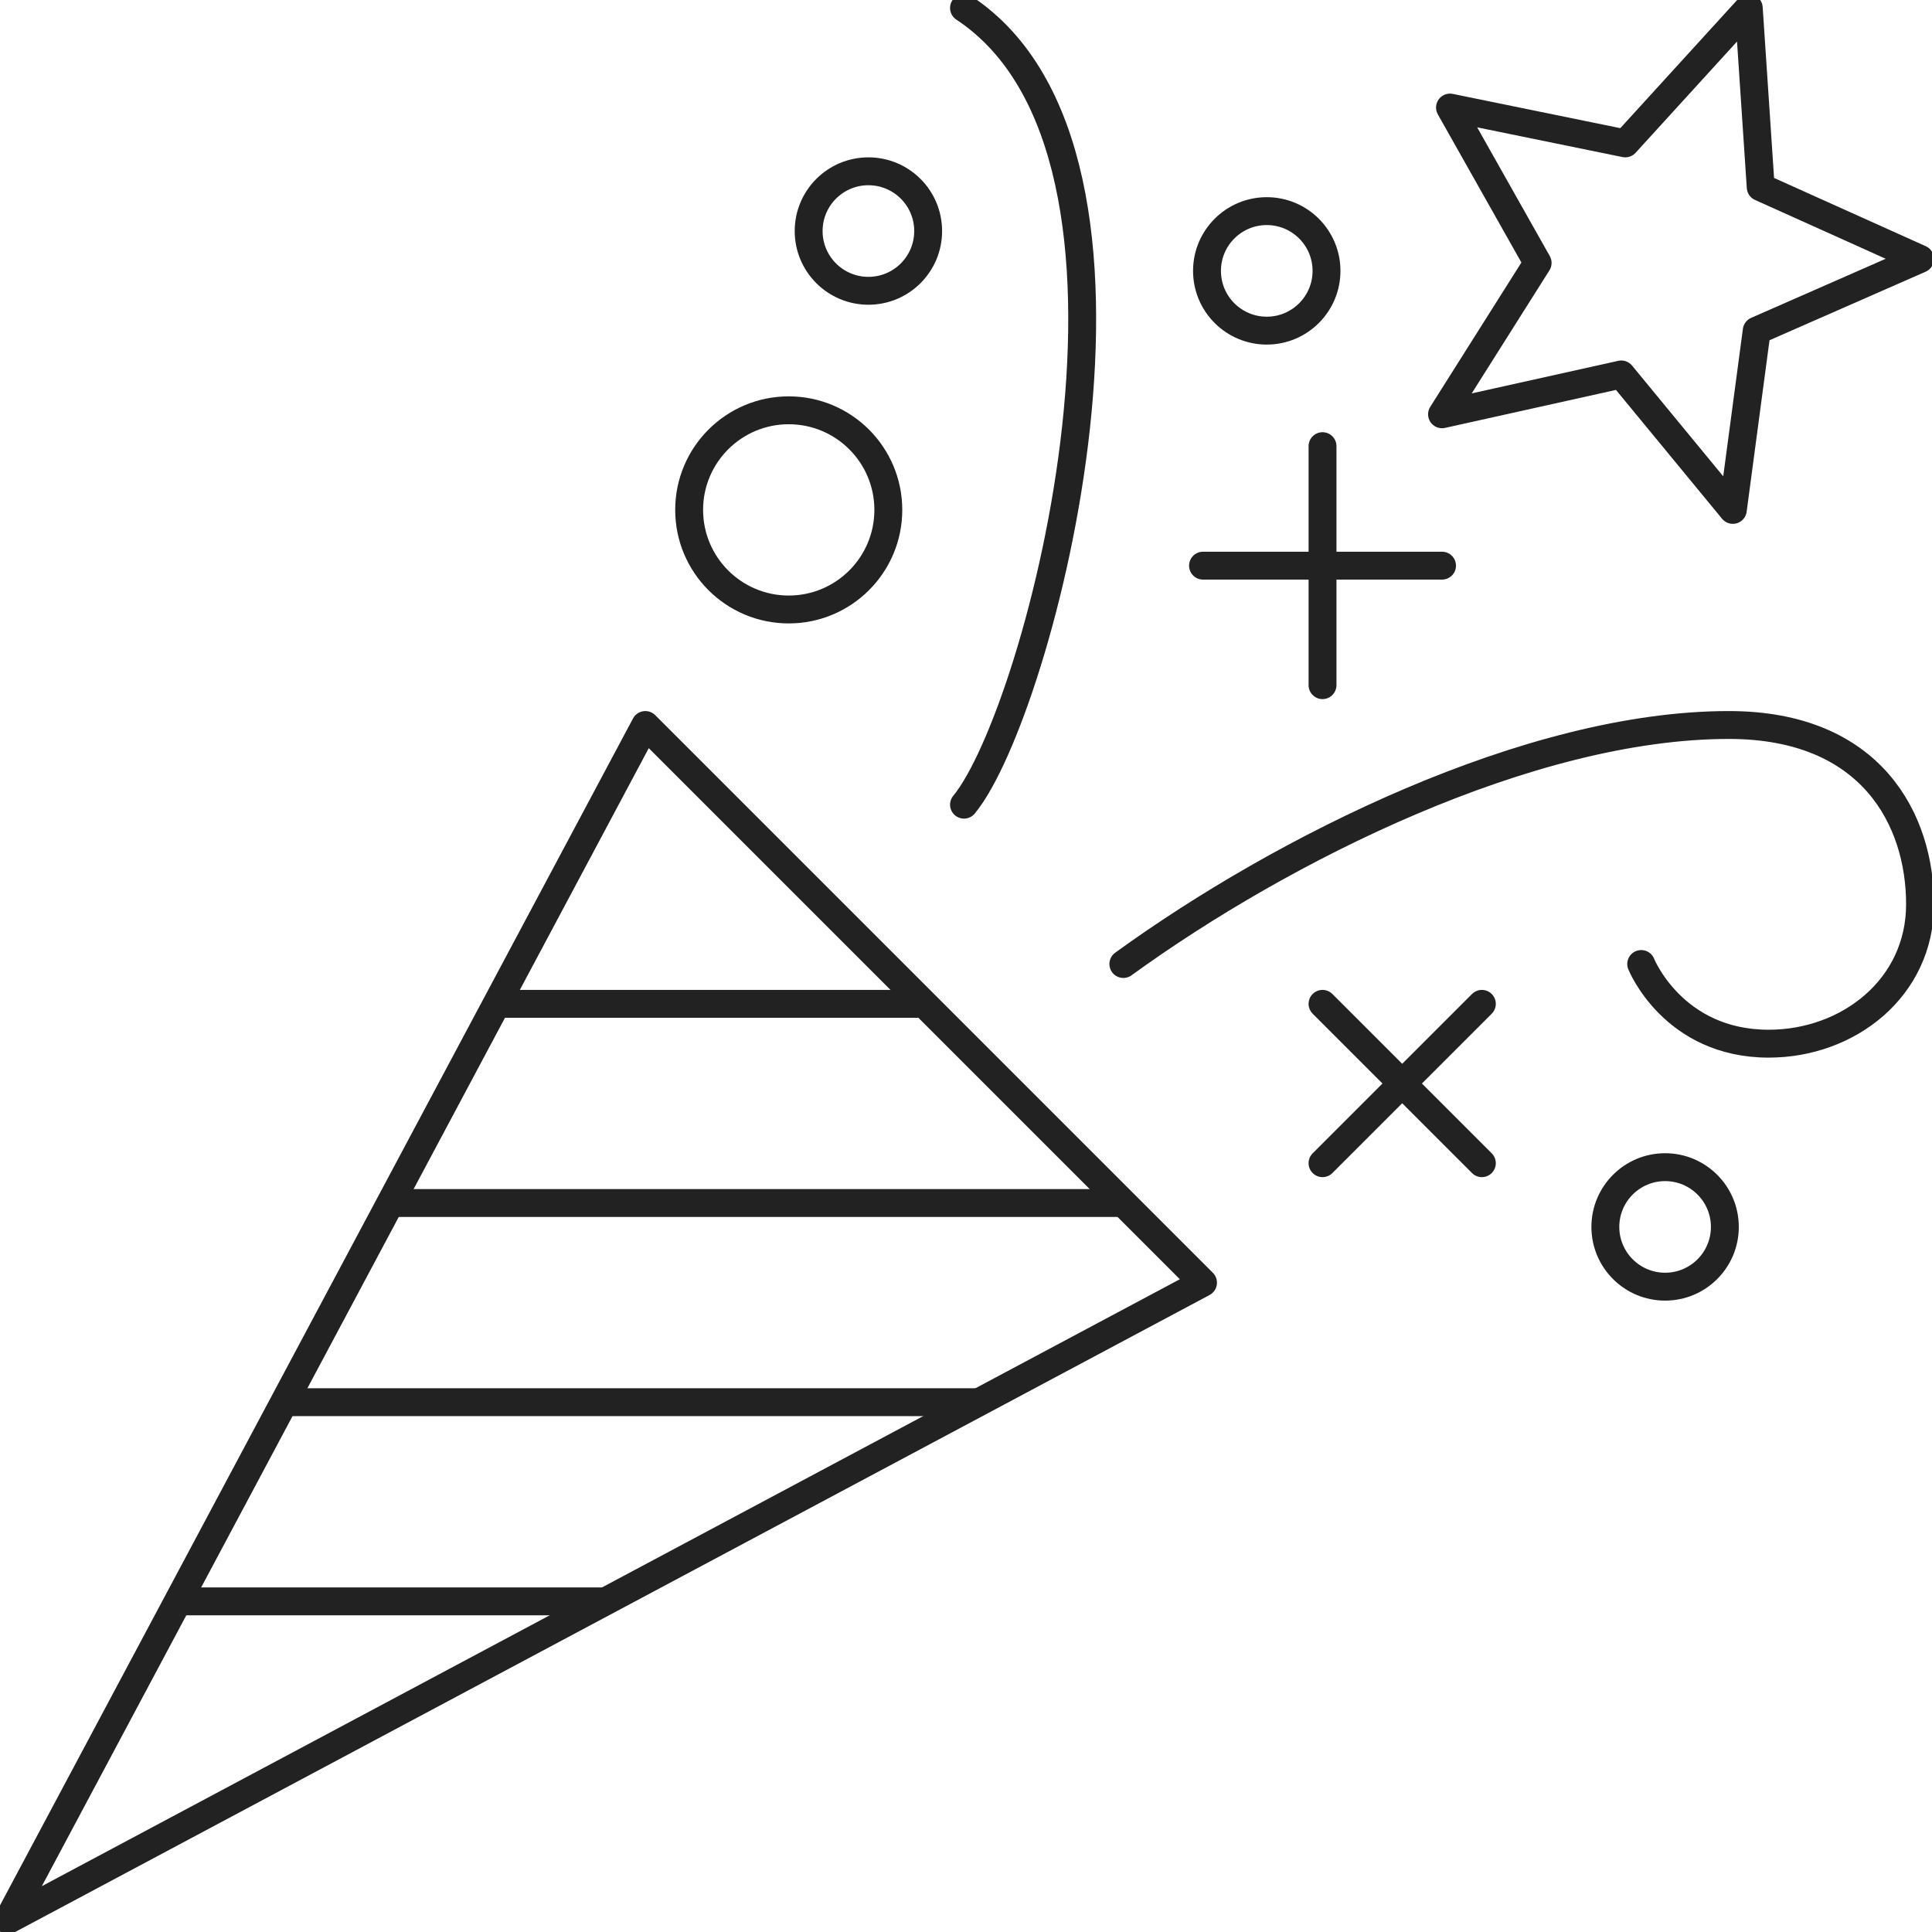
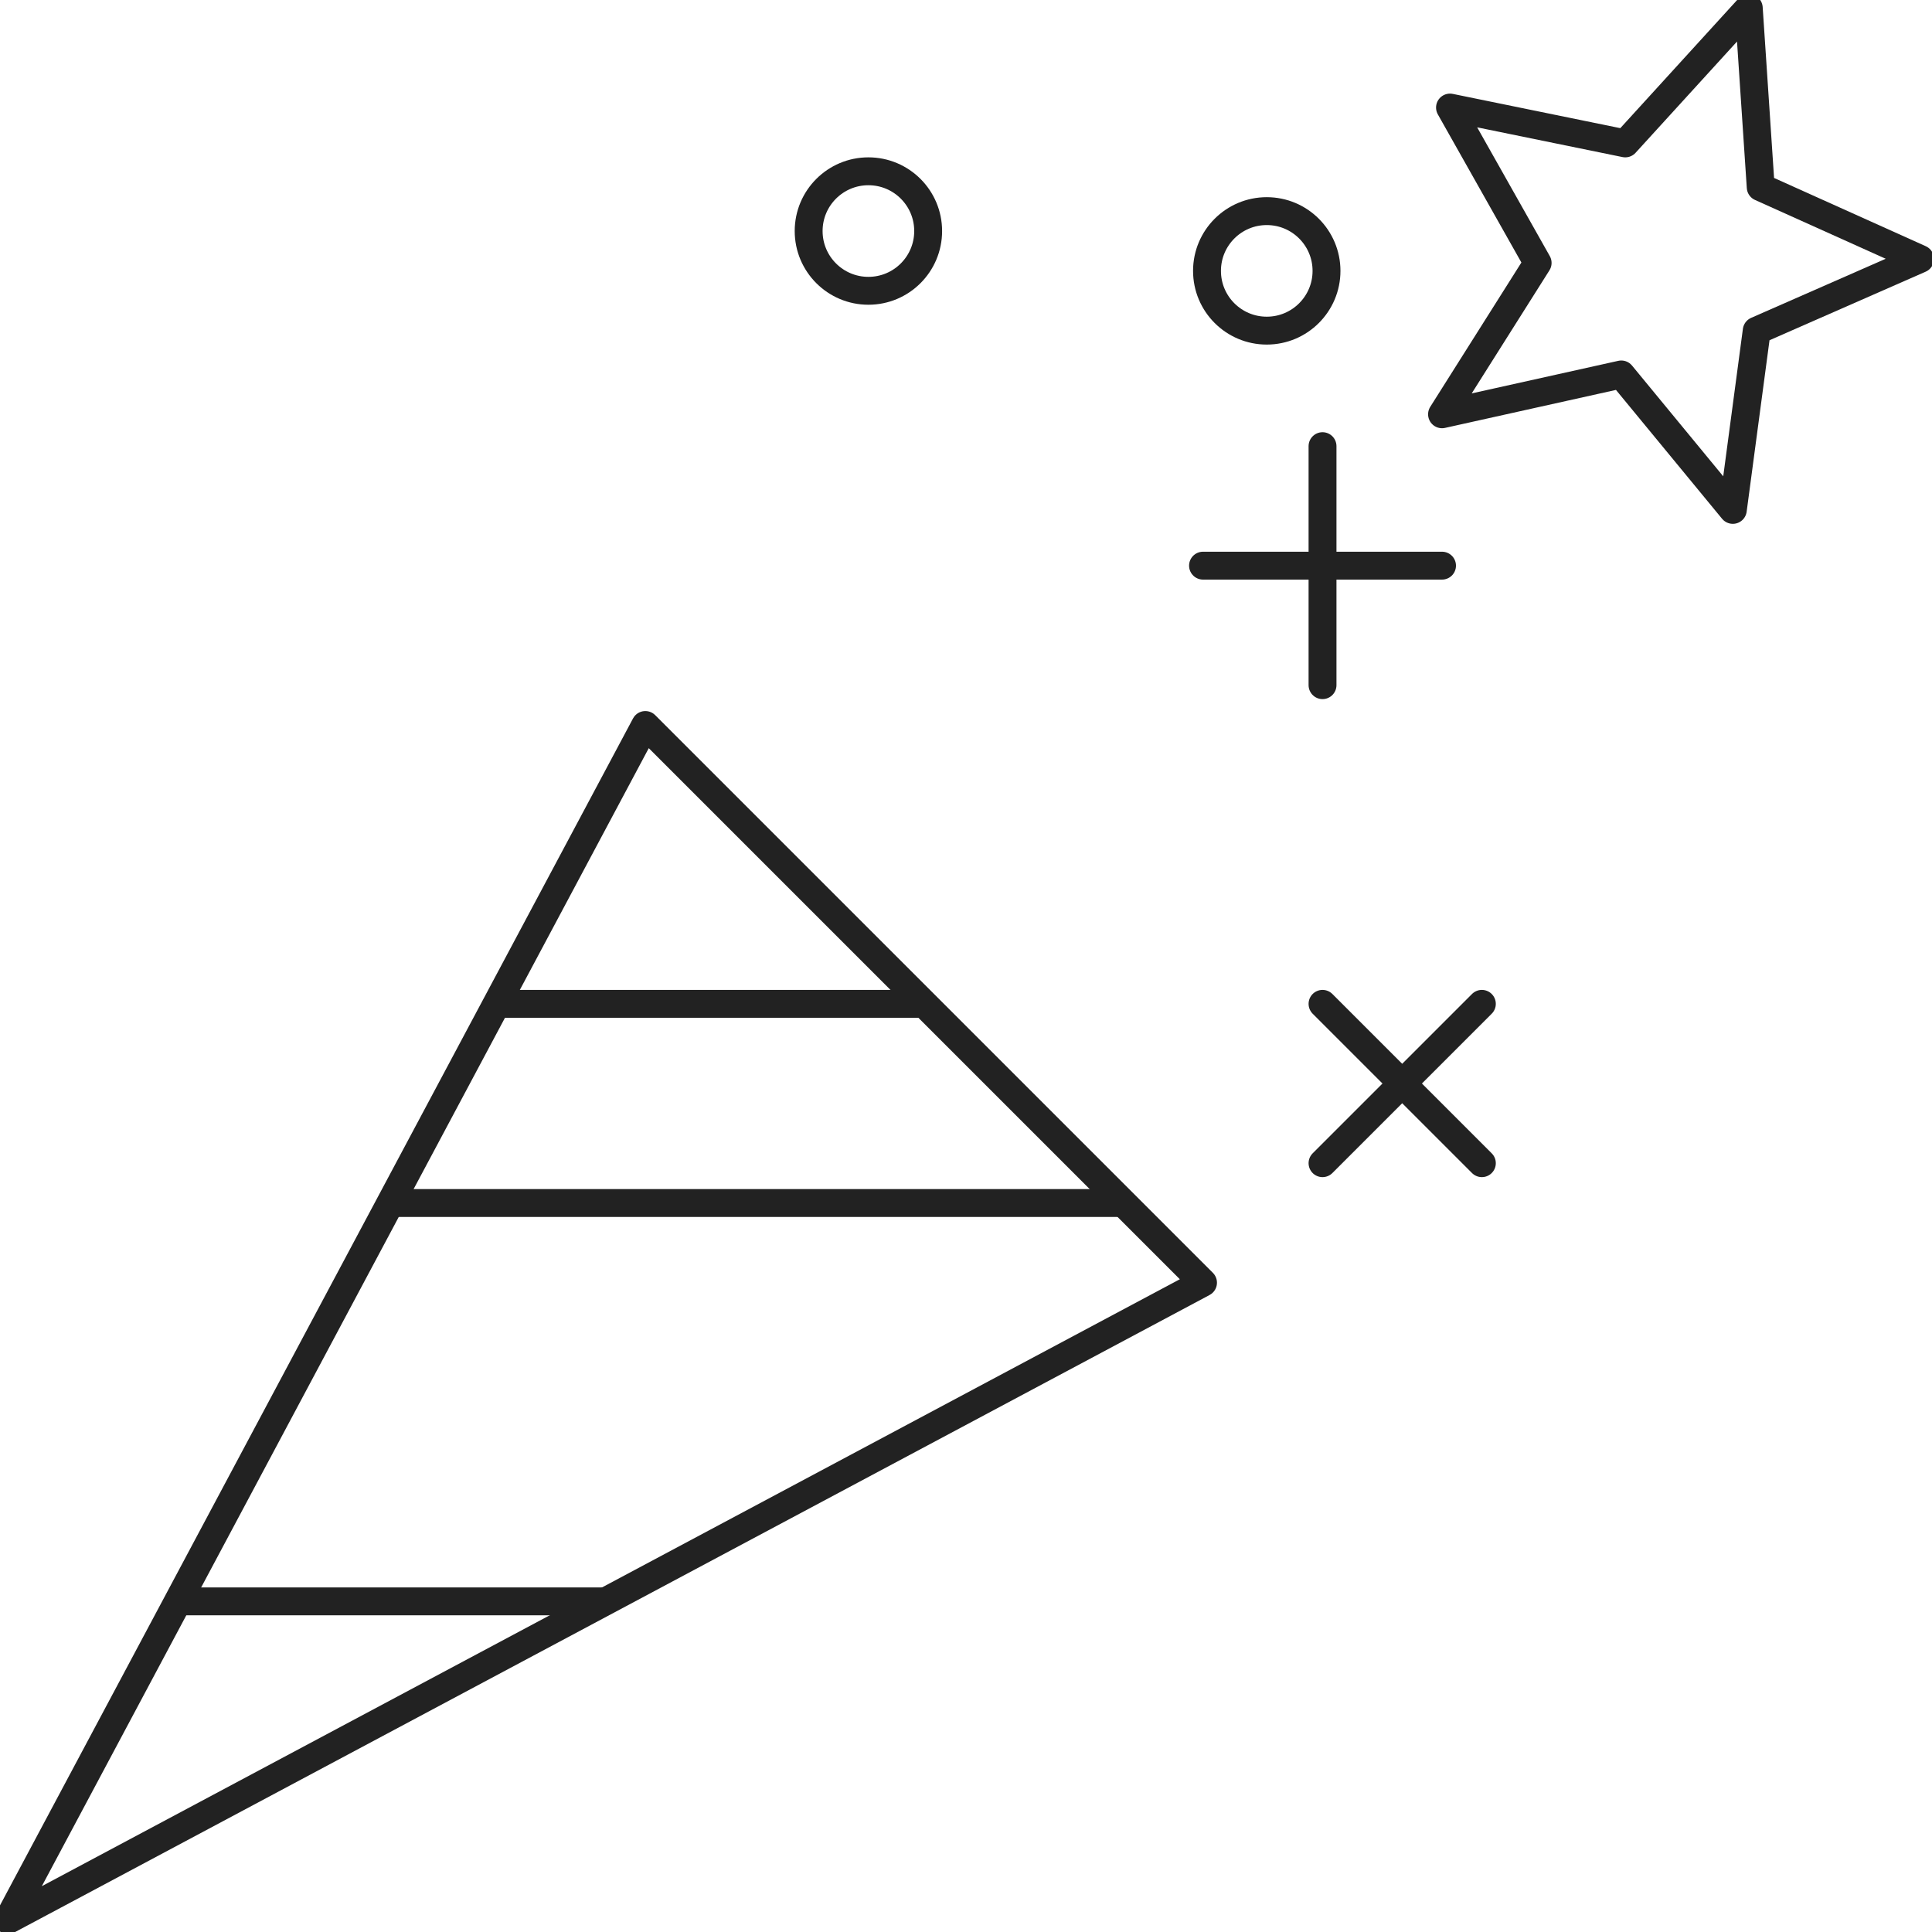
<svg xmlns="http://www.w3.org/2000/svg" version="1.1" id="_レイヤー_2" x="0px" y="0px" viewBox="0 0 48.5 48.5" style="enable-background:new 0 0 48.5 48.5;" xml:space="preserve">
  <style type="text/css"> .st0{fill:none;stroke:#222222;stroke-width:0.7;stroke-linecap:round;stroke-linejoin:round;} .st1{fill:none;stroke:#222222;stroke-width:0.7;stroke-linejoin:round;} .st2{fill:none;stroke:#222222;stroke-width:0.7;stroke-miterlimit:10;} </style>
  <g id="_レイヤー_2-2">
    <g id="icon">
      <polygon class="st0" points="16.2,18.2 30.2,32.2 0.2,48.2 " />
-       <path class="st0" d="M28.2,24.2c4-2.9,10.2-6,15.2-6c3.6,0,4.8,2.4,4.8,4.5s-1.8,3.5-3.8,3.5c-2.4,0-3.2-2-3.2-2" />
-       <path class="st0" d="M24.2,20.2c1.9-2.3,5.6-16.3,0-20" />
      <line class="st0" x1="37.2" y1="29.2" x2="33.2" y2="25.2" />
      <line class="st0" x1="33.2" y1="29.2" x2="37.2" y2="25.2" />
      <line class="st0" x1="36.2" y1="14.2" x2="30.2" y2="14.2" />
      <line class="st0" x1="33.2" y1="17.2" x2="33.2" y2="11.2" />
      <polygon class="st0" points="43.9,0.2 40.8,3.6 36.4,2.7 38.6,6.6 36.2,10.4 40.7,9.4 43.5,12.8 44.1,8.3 48.2,6.5 44.2,4.7 " />
-       <circle class="st0" cx="19.8" cy="12.8" r="2.5" />
      <line class="st1" x1="12.5" y1="25.2" x2="23.2" y2="25.2" />
      <line class="st1" x1="9.9" y1="30.2" x2="28.2" y2="30.2" />
-       <line class="st1" x1="7.2" y1="35.2" x2="24.6" y2="35.2" />
      <line class="st1" x1="4.5" y1="40.2" x2="15.2" y2="40.2" />
      <circle class="st2" cx="31.8" cy="6.8" r="1.5" />
      <circle class="st2" cx="21.8" cy="5.8" r="1.5" />
-       <circle class="st2" cx="41.8" cy="30.8" r="1.5" />
    </g>
  </g>
</svg>